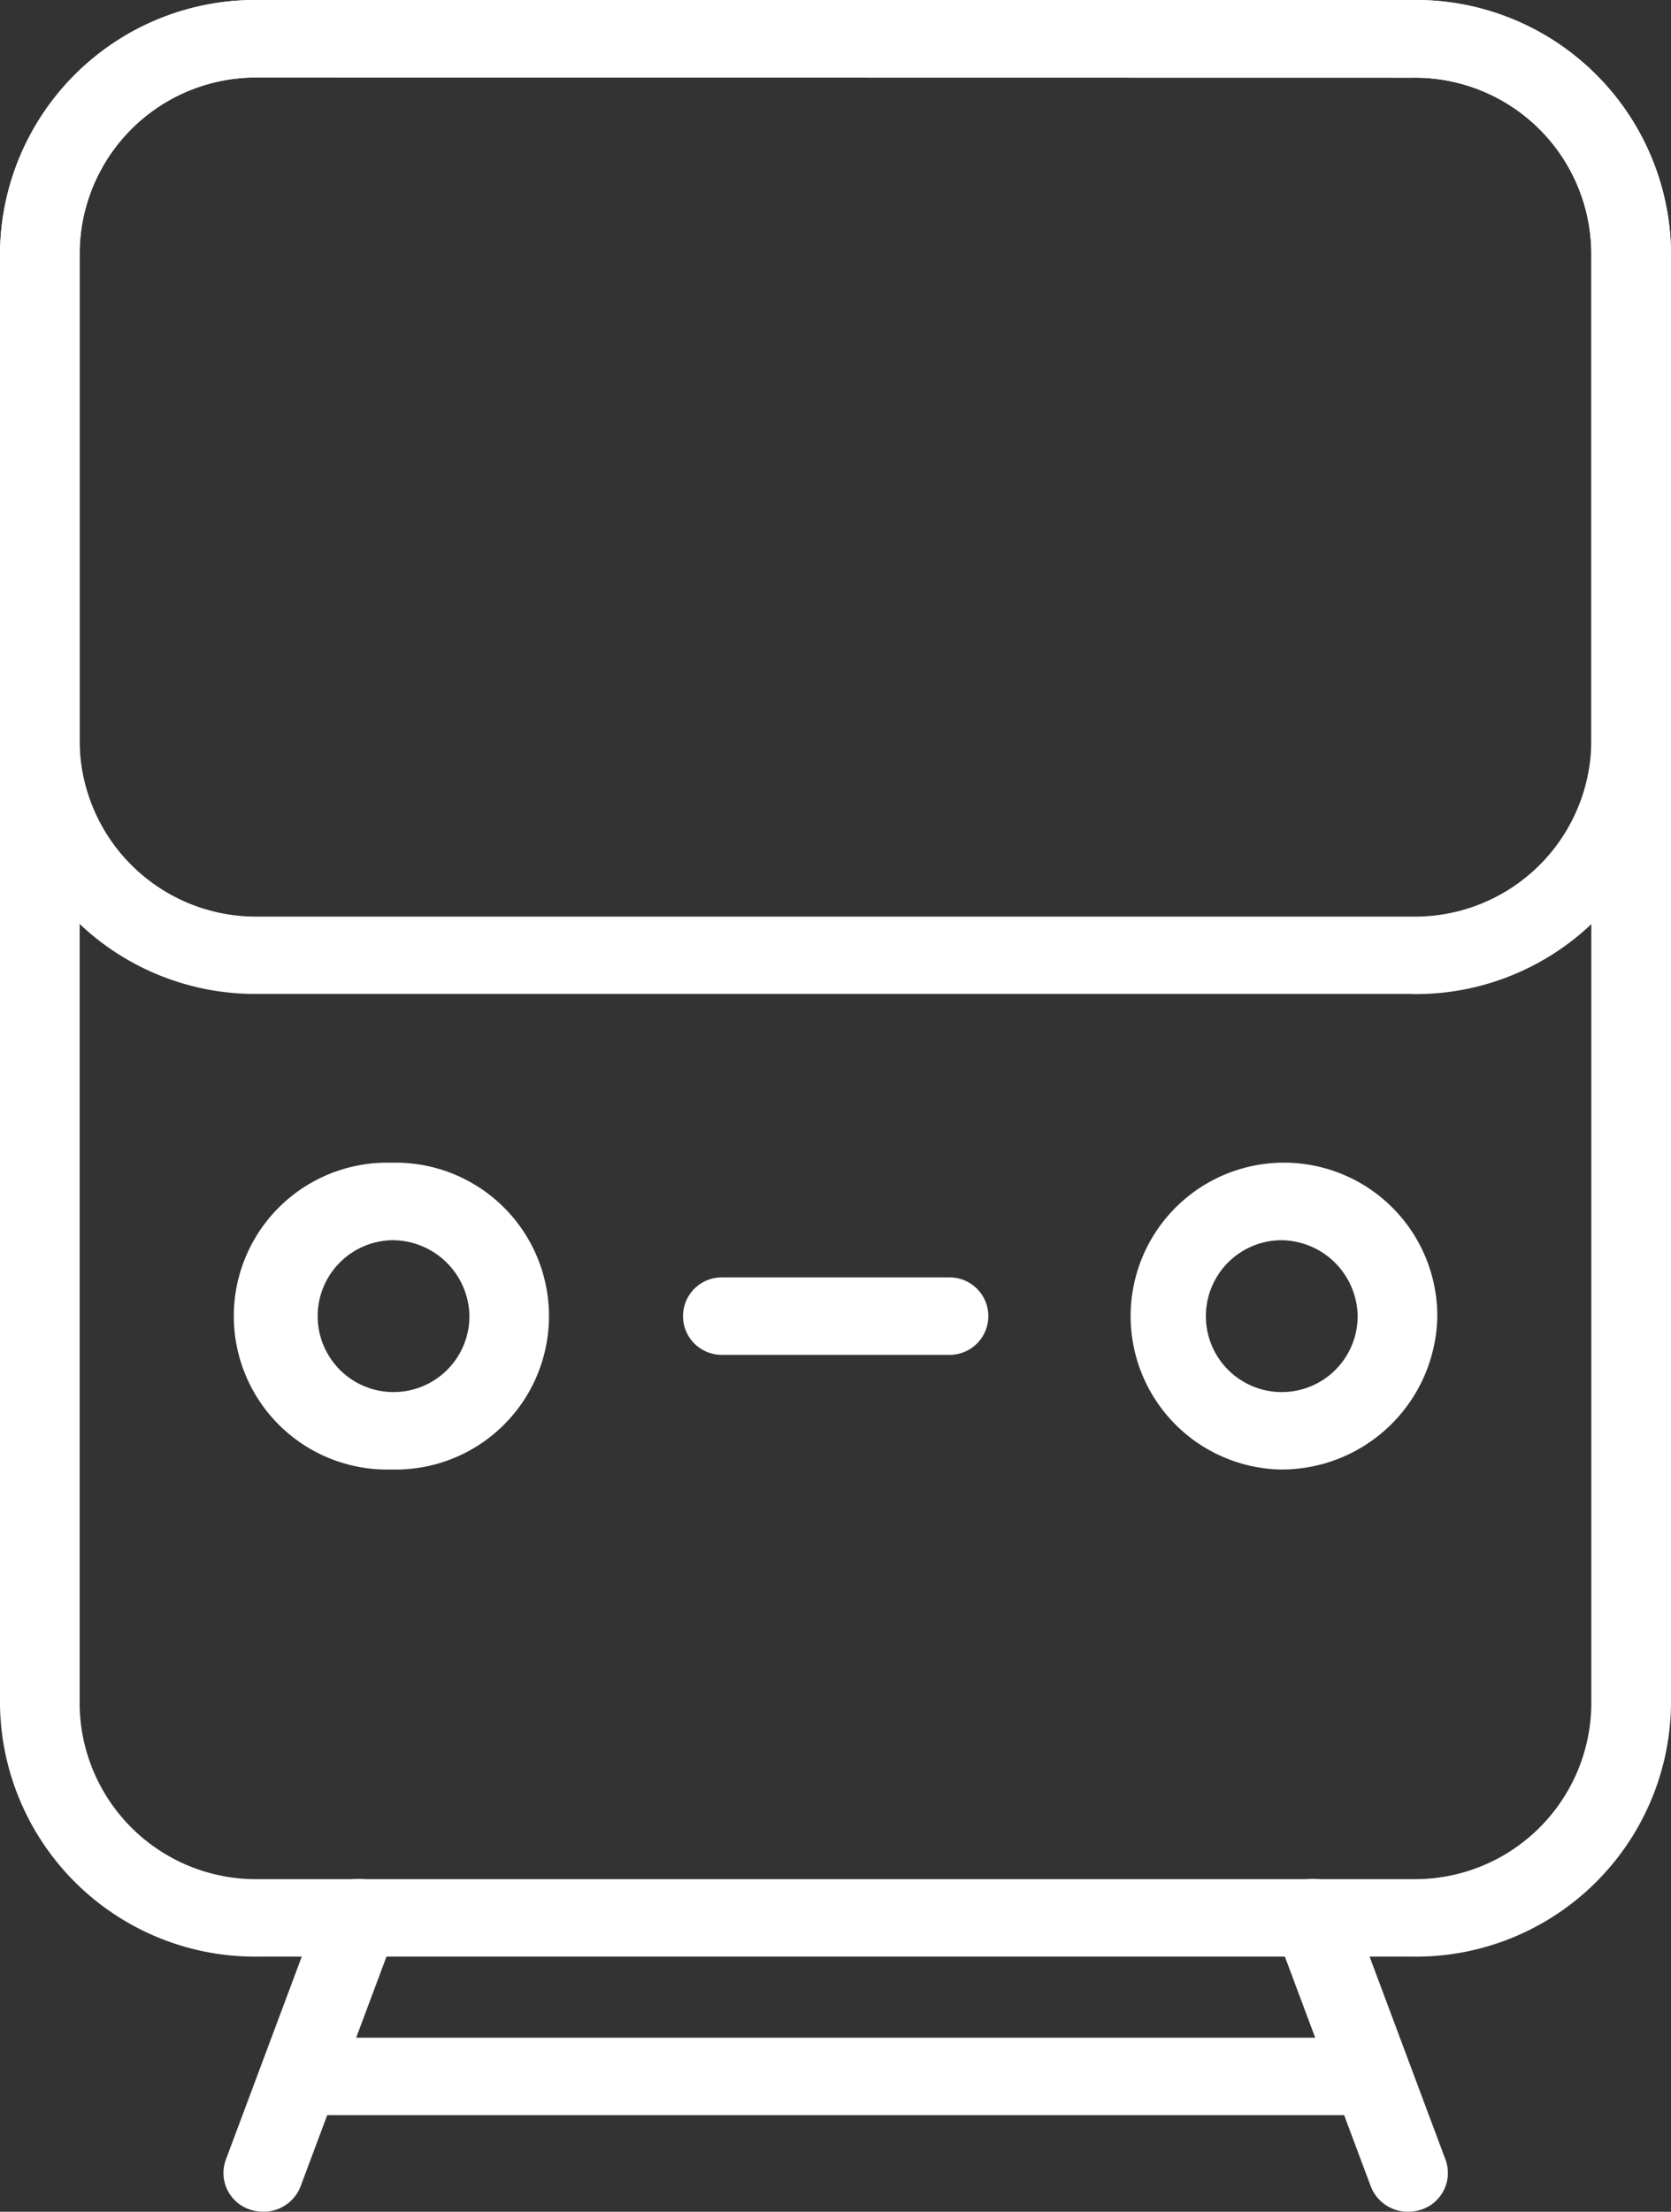
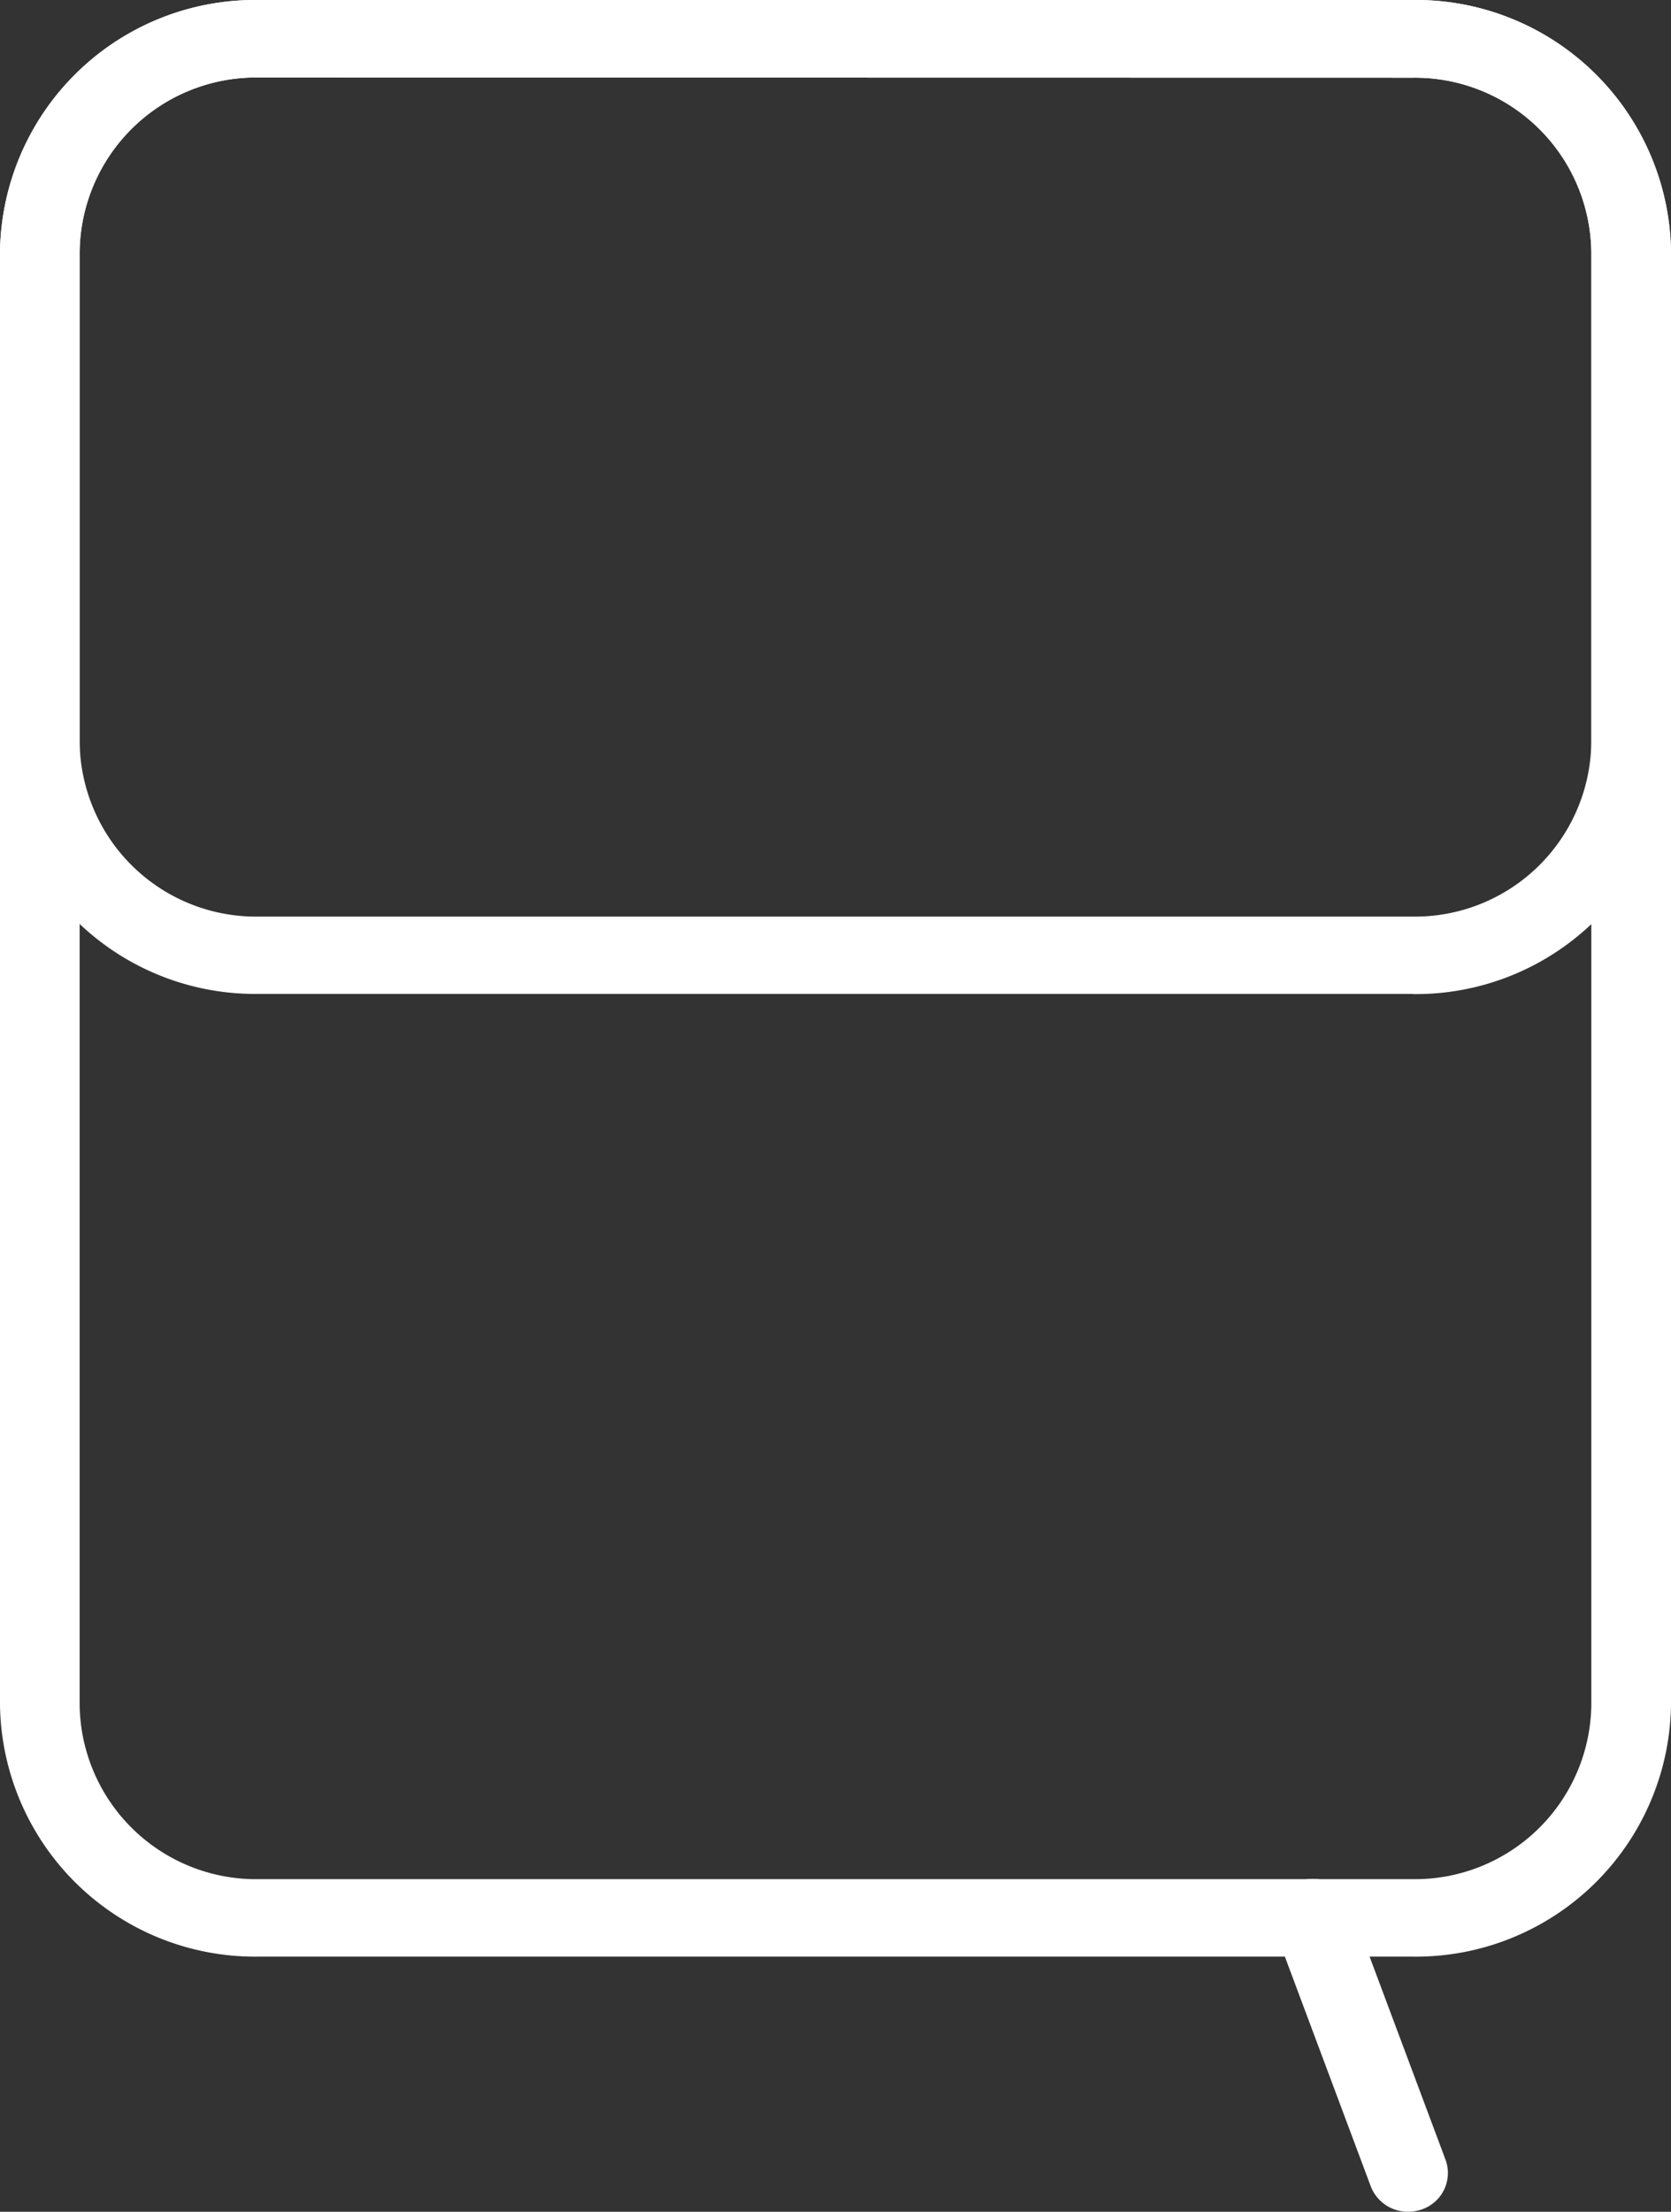
<svg xmlns="http://www.w3.org/2000/svg" viewBox="0 0 42.566 56.301">
  <rect x="0" y="0" width="42.566" height="56.301" fill="#333333" stroke="none" />
  <defs>
    <style>.cls-1{fill:#fff;}</style>
  </defs>
  <g id="Layer_2" data-name="Layer 2">
    <g id="Layer_1-2" data-name="Layer 1">
      <path class="cls-1" d="M6.58,1.973A4.493,4.493,0,0,0,2.029,6.4V43.412A4.493,4.493,0,0,0,6.58,47.834H35.986a4.493,4.493,0,0,0,4.55-4.422V6.4a4.492,4.492,0,0,0-4.55-4.422ZM35.986,49.806H6.58A6.5,6.5,0,0,1,0,43.412V6.4A6.5,6.5,0,0,1,6.58,0H35.986a6.5,6.5,0,0,1,6.58,6.4V43.412a6.5,6.5,0,0,1-6.58,6.394" />
-       <path class="cls-1" d="M9.97,31.57A1.933,1.933,0,1,0,11.958,33.5,1.962,1.962,0,0,0,9.97,31.57m0,5.836a3.906,3.906,0,1,1,0-7.809,3.906,3.906,0,1,1,0,7.809" />
-       <path class="cls-1" d="M32.6,31.57A1.933,1.933,0,1,0,34.584,33.5,1.962,1.962,0,0,0,32.6,31.57m0,5.836A3.906,3.906,0,1,1,36.613,33.5,3.967,3.967,0,0,1,32.6,37.406" />
-       <path class="cls-1" d="M24.185,34.488h-5.8a.986.986,0,1,1,0-1.972h5.805a.986.986,0,1,1,0,1.972" />
-       <path class="cls-1" d="M6.705,56.3a1.054,1.054,0,0,1-.347-.059.979.979,0,0,1-.606-1.264l2.432-6.5a1.023,1.023,0,0,1,1.3-.589.978.978,0,0,1,.606,1.263l-2.432,6.5a1.013,1.013,0,0,1-.953.649" />
      <path class="cls-1" d="M35.87,56.3a1.012,1.012,0,0,1-.953-.649l-2.432-6.5a.977.977,0,0,1,.606-1.263,1.021,1.021,0,0,1,1.3.589l2.432,6.5a.979.979,0,0,1-.606,1.264,1.054,1.054,0,0,1-.347.059" />
      <path class="cls-1" d="M6.58,1.973A4.493,4.493,0,0,0,2.029,6.4V18.91A4.493,4.493,0,0,0,6.58,23.332H35.986a4.493,4.493,0,0,0,4.55-4.422V6.4a4.493,4.493,0,0,0-4.55-4.422ZM35.986,25.3H6.58A6.5,6.5,0,0,1,0,18.91V6.4A6.5,6.5,0,0,1,6.58,0H35.986A6.5,6.5,0,0,1,42.566,6.4V18.91a6.5,6.5,0,0,1-6.58,6.394" />
-       <path class="cls-1" d="M34.654,53.841H7.921a.986.986,0,1,1,0-1.972H34.654a.986.986,0,1,1,0,1.972" />
    </g>
  </g>
</svg>